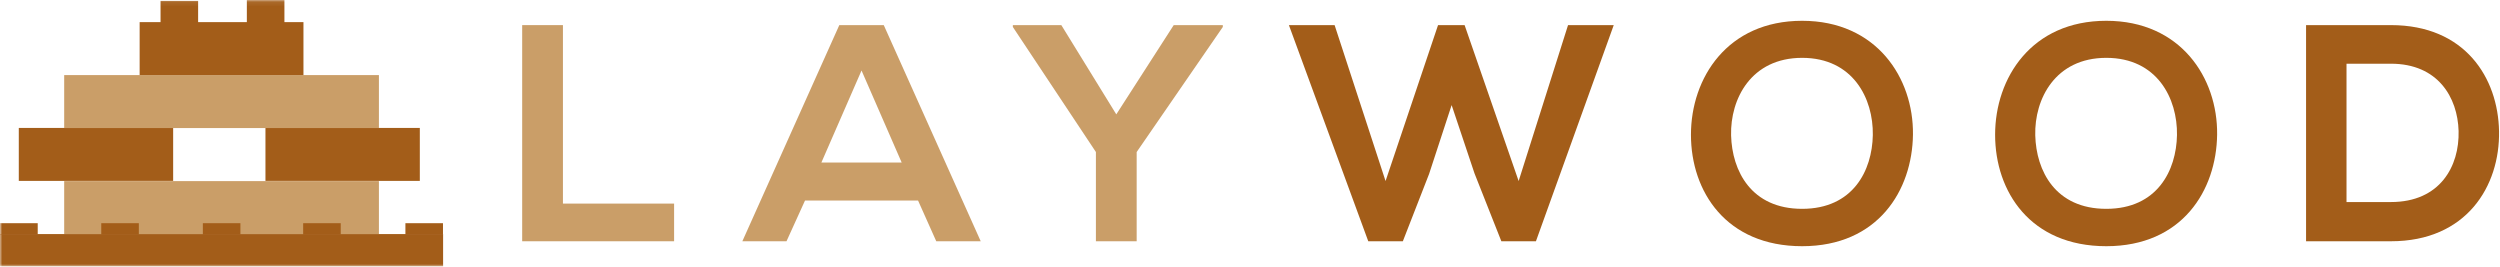
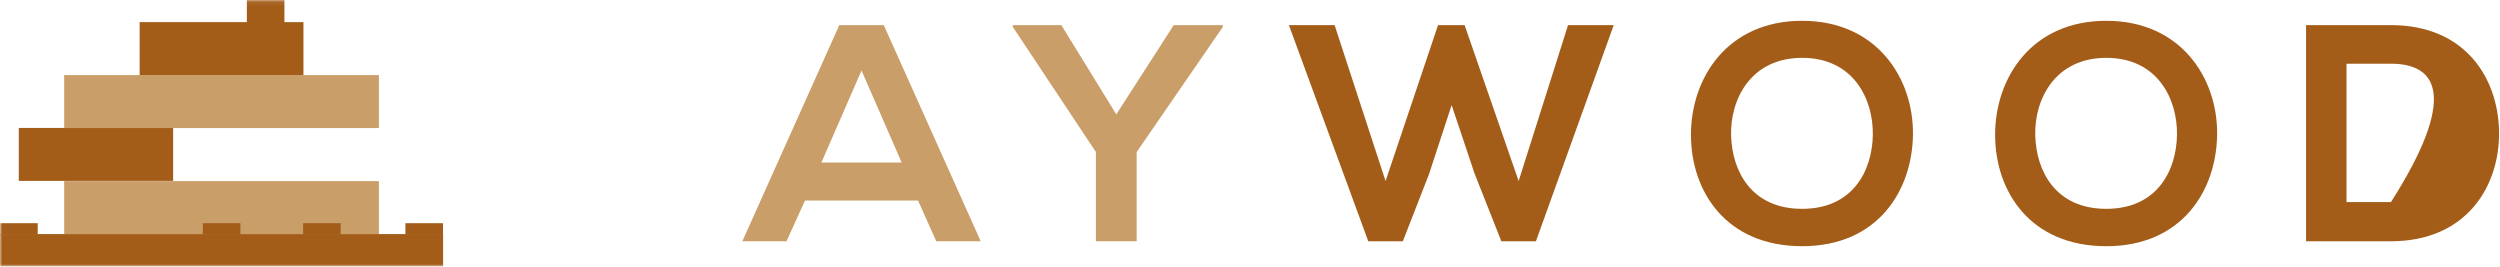
<svg xmlns="http://www.w3.org/2000/svg" xmlns:xlink="http://www.w3.org/1999/xlink" width="553px" height="59px" viewBox="0 0 553 59" version="1.1">
  <title>Group 26</title>
  <desc>Created with Sketch.</desc>
  <defs>
    <polygon id="path-1" points="0 59 552.794 59 552.794 0.078 0 0.078" />
  </defs>
  <g id="Page-1" stroke="none" stroke-width="1" fill="none" fill-rule="evenodd">
    <g id="Group-26" transform="translate(0, -1)">
-       <polygon id="Fill-1" fill="#CA9E68" points="124.522 6.556 124.522 46.034 149.11 46.034 149.11 54.367 115.506 54.367 115.506 6.556" />
      <path d="M190.571,16.596 L181.692,36.95 L199.45,36.95 L190.571,16.596 Z M203.071,45.351 L178.072,45.351 L173.974,54.367 L164.207,54.367 L185.654,6.556 L195.489,6.556 L216.935,54.367 L207.1,54.367 L203.071,45.351 Z" id="Fill-2" fill="#CA9E68" />
      <polygon id="Fill-3" fill="#CA9E68" points="246.923 26.295 259.627 6.556 270.487 6.556 270.487 6.966 251.431 34.627 251.431 54.366 242.415 54.366 242.415 34.627 224.042 6.966 224.042 6.556 234.766 6.556" />
      <polygon id="Fill-4" fill="#A35D19" points="339.748 54.366 332.099 54.366 326.156 39.34 321.101 24.246 316.115 39.476 310.31 54.366 302.661 54.366 285.106 6.555 295.216 6.555 306.485 41.048 318.096 6.555 323.971 6.555 335.923 41.048 346.851 6.555 356.959 6.555" />
      <g id="Group-25" transform="translate(0, 0.922)">
        <path d="M382.918,30.017 C383.122,37.871 387.357,46.272 398.627,46.272 C409.897,46.272 414.132,37.803 414.268,29.949 C414.404,21.889 409.897,12.873 398.627,12.873 C387.357,12.873 382.713,21.957 382.918,30.017 M423.147,29.812 C423.01,42.174 415.429,54.537 398.627,54.537 C381.825,54.537 374.039,42.448 374.039,29.88 C374.039,17.313 382.099,4.677 398.627,4.677 C415.087,4.677 423.283,17.313 423.147,29.812" id="Fill-5" fill="#A35D19" />
        <path d="M450.199,30.017 C450.403,37.871 454.638,46.272 465.908,46.272 C477.177,46.272 481.412,37.803 481.549,29.949 C481.685,21.889 477.177,12.873 465.908,12.873 C454.638,12.873 449.994,21.957 450.199,30.017 M490.428,29.812 C490.291,42.174 482.71,54.537 465.908,54.537 C449.106,54.537 441.319,42.448 441.319,29.88 C441.319,17.313 449.379,4.677 465.908,4.677 C482.368,4.677 490.564,17.313 490.428,29.812" id="Fill-7" fill="#A35D19" />
-         <path d="M519.049,44.77 L528.884,44.77 C539.743,44.77 544.047,36.847 543.842,29.06 C543.637,21.616 539.265,14.171 528.884,14.171 L519.049,14.171 L519.049,44.77 Z M552.789,29.129 C552.994,41.218 545.617,53.444 528.884,53.444 L510.101,53.444 L510.101,5.633 L528.884,5.633 C545.276,5.633 552.584,17.313 552.789,29.129 Z" id="Fill-9" fill="#A35D19" />
+         <path d="M519.049,44.77 L528.884,44.77 C543.637,21.616 539.265,14.171 528.884,14.171 L519.049,14.171 L519.049,44.77 Z M552.789,29.129 C552.994,41.218 545.617,53.444 528.884,53.444 L510.101,53.444 L510.101,5.633 L528.884,5.633 C545.276,5.633 552.584,17.313 552.789,29.129 Z" id="Fill-9" fill="#A35D19" />
        <mask id="mask-2" fill="white">
          <use xlink:href="#path-1" />
        </mask>
        <g id="Clip-12" />
-         <polygon id="Fill-11" fill="#A35D19" mask="url(#mask-2)" points="58.72 40.092 92.864 40.092 92.864 28.376 58.72 28.376" />
        <polygon id="Fill-13" fill="#A35D19" mask="url(#mask-2)" points="4.157 40.092 38.301 40.092 38.301 28.376 4.157 28.376" />
        <polygon id="Fill-14" fill="#CA9E68" mask="url(#mask-2)" points="14.199 51.855 83.816 51.855 83.816 40.139 14.199 40.139" />
        <polygon id="Fill-15" fill="#CA9E68" mask="url(#mask-2)" points="14.199 28.405 83.816 28.405 83.816 16.688 14.199 16.688" />
        <polygon id="Fill-16" fill="#A35D19" mask="url(#mask-2)" points="30.889 16.688 67.125 16.688 67.125 4.972 30.889 4.972" />
        <polygon id="Fill-17" fill="#A35D19" mask="url(#mask-2)" points="54.603 5.171 62.914 5.171 62.914 0.077 54.603 0.077" />
-         <polygon id="Fill-18" fill="#A35D19" mask="url(#mask-2)" points="35.513 5.368 43.824 5.368 43.824 0.273 35.513 0.273" />
        <polygon id="Fill-19" fill="#A35D19" mask="url(#mask-2)" points="0 59 98.014 59 98.014 51.847 0 51.847" />
-         <polygon id="Fill-20" fill="#A35D19" mask="url(#mask-2)" points="22.399 51.961 30.71 51.961 30.71 49.449 22.399 49.449" />
        <polygon id="Fill-21" fill="#A35D19" mask="url(#mask-2)" points="0.032 51.961 8.343 51.961 8.343 49.449 0.032 49.449" />
        <polygon id="Fill-22" fill="#A35D19" mask="url(#mask-2)" points="89.677 51.961 97.988 51.961 97.988 49.449 89.677 49.449" />
        <polygon id="Fill-23" fill="#A35D19" mask="url(#mask-2)" points="67.06 51.961 75.371 51.961 75.371 49.449 67.06 49.449" />
        <polygon id="Fill-24" fill="#A35D19" mask="url(#mask-2)" points="44.869 51.961 53.18 51.961 53.18 49.449 44.869 49.449" />
      </g>
    </g>
  </g>
</svg>